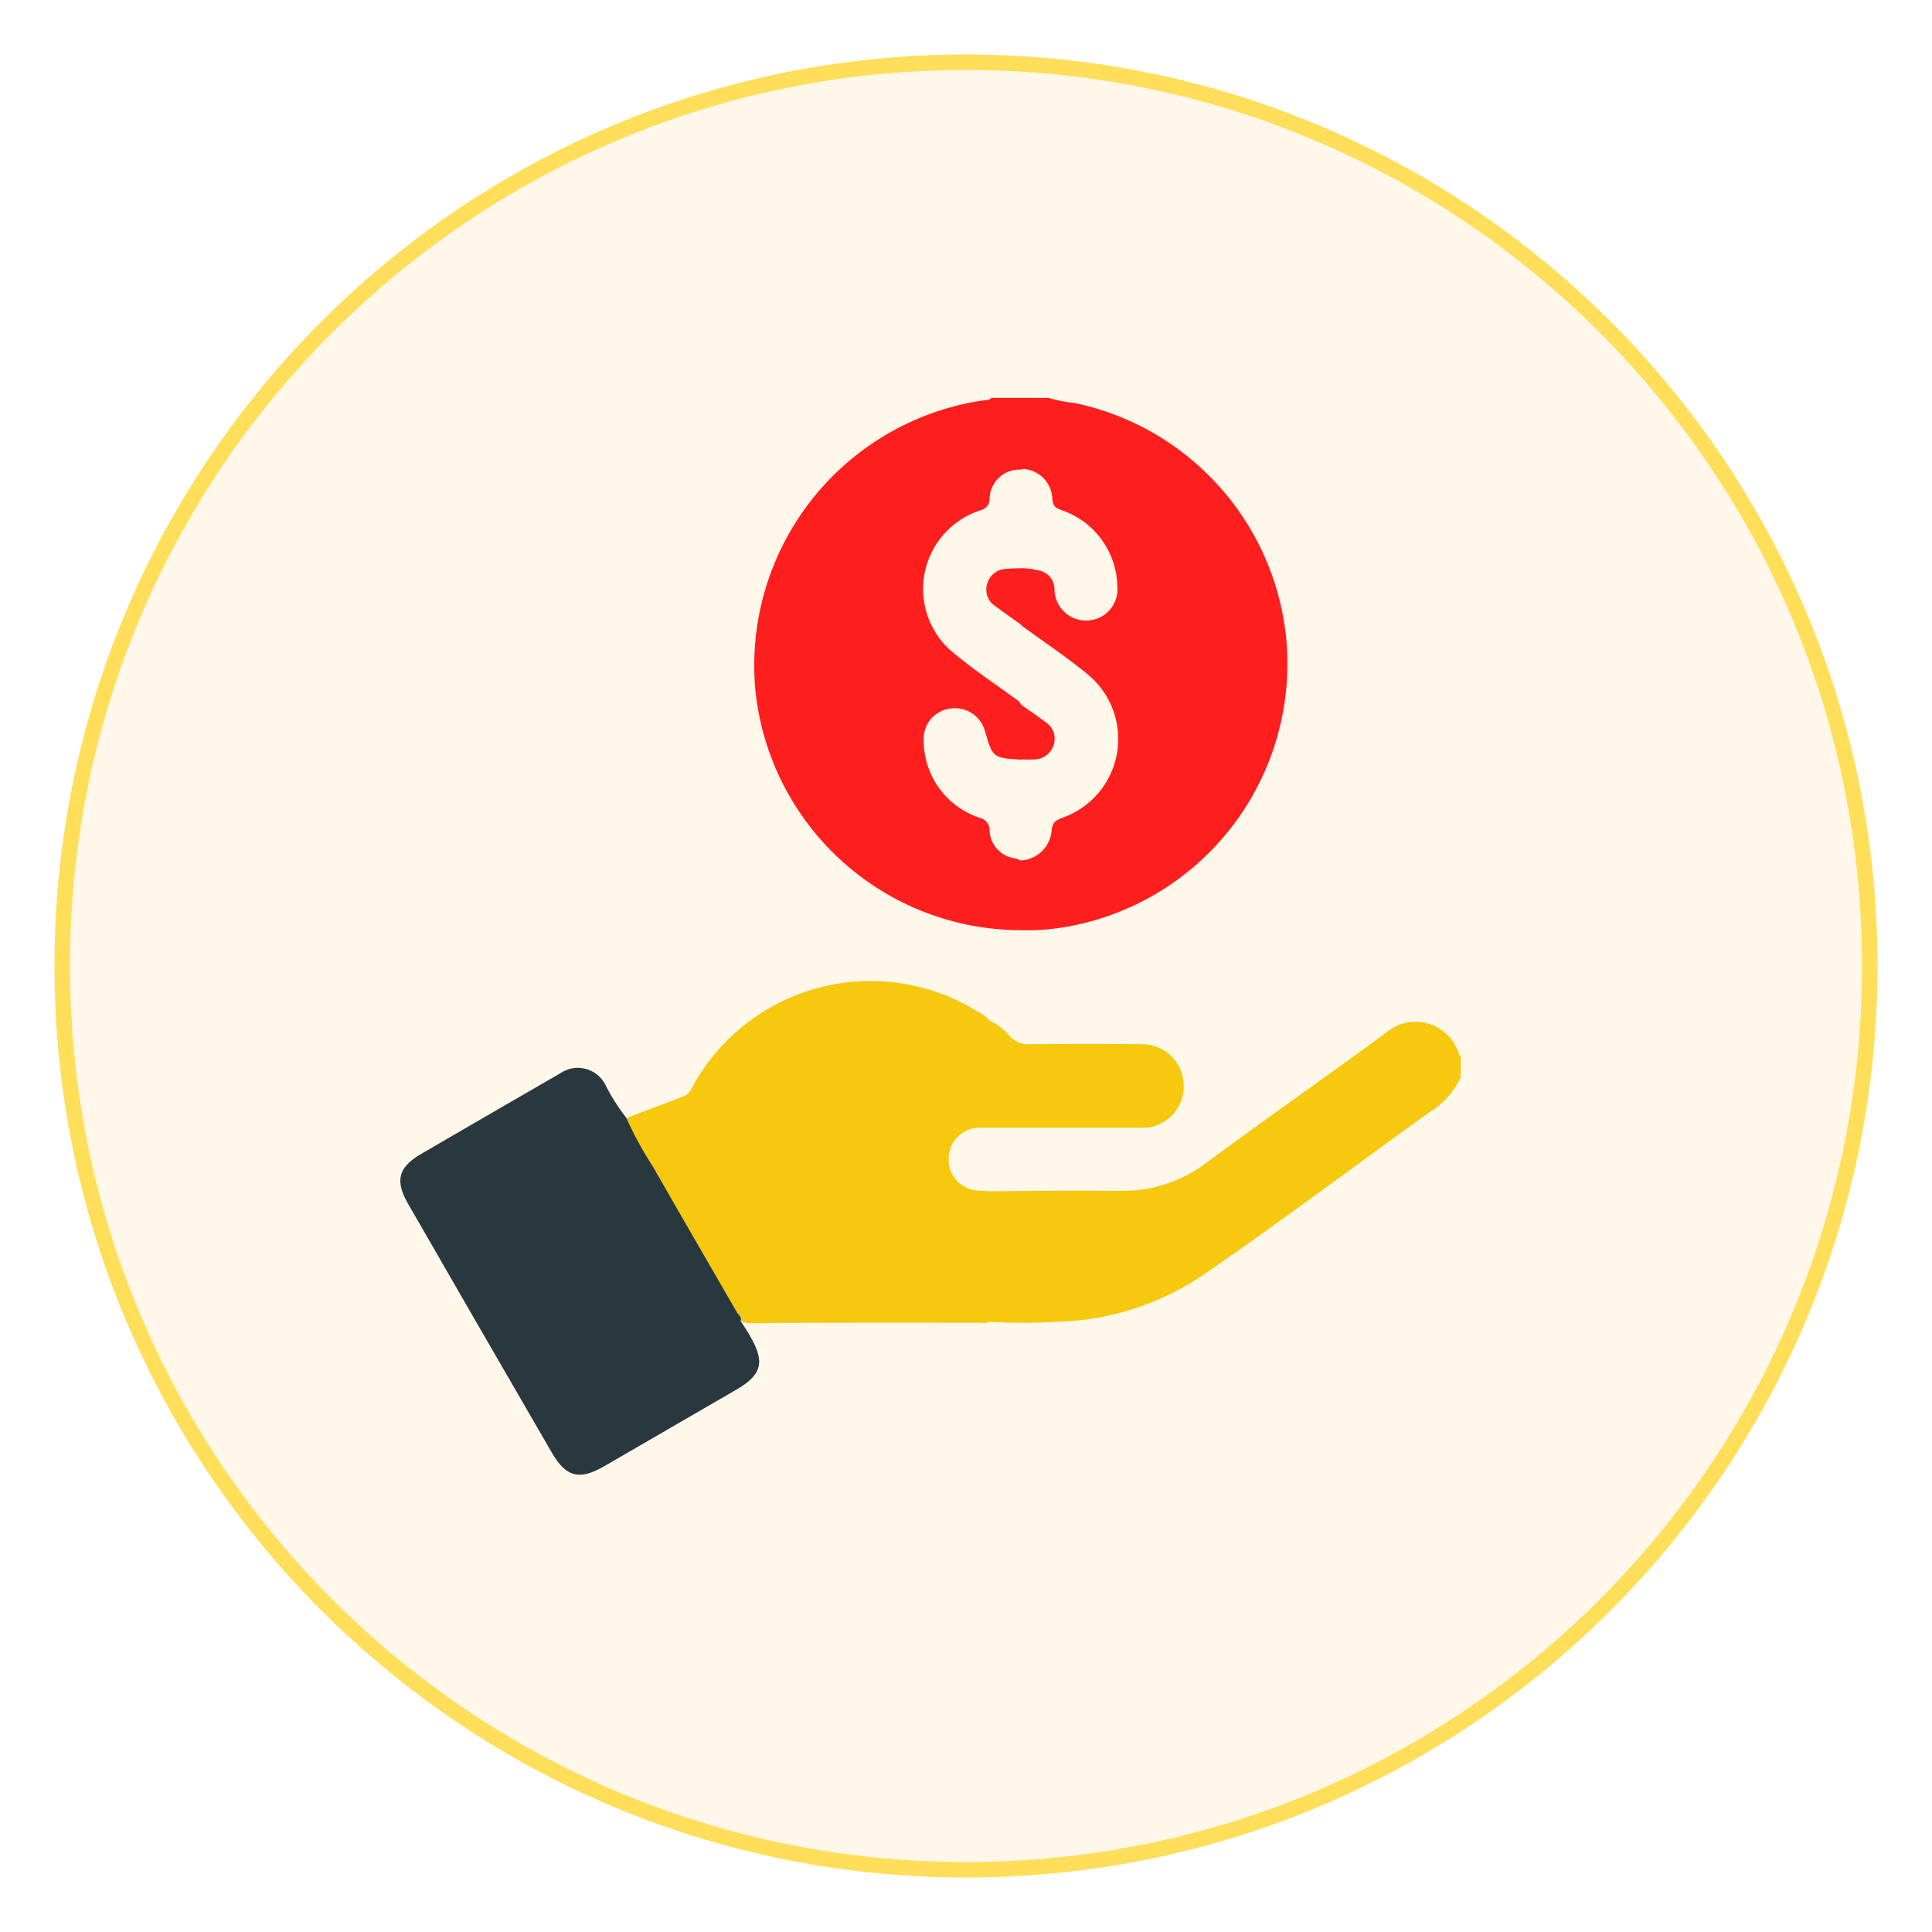
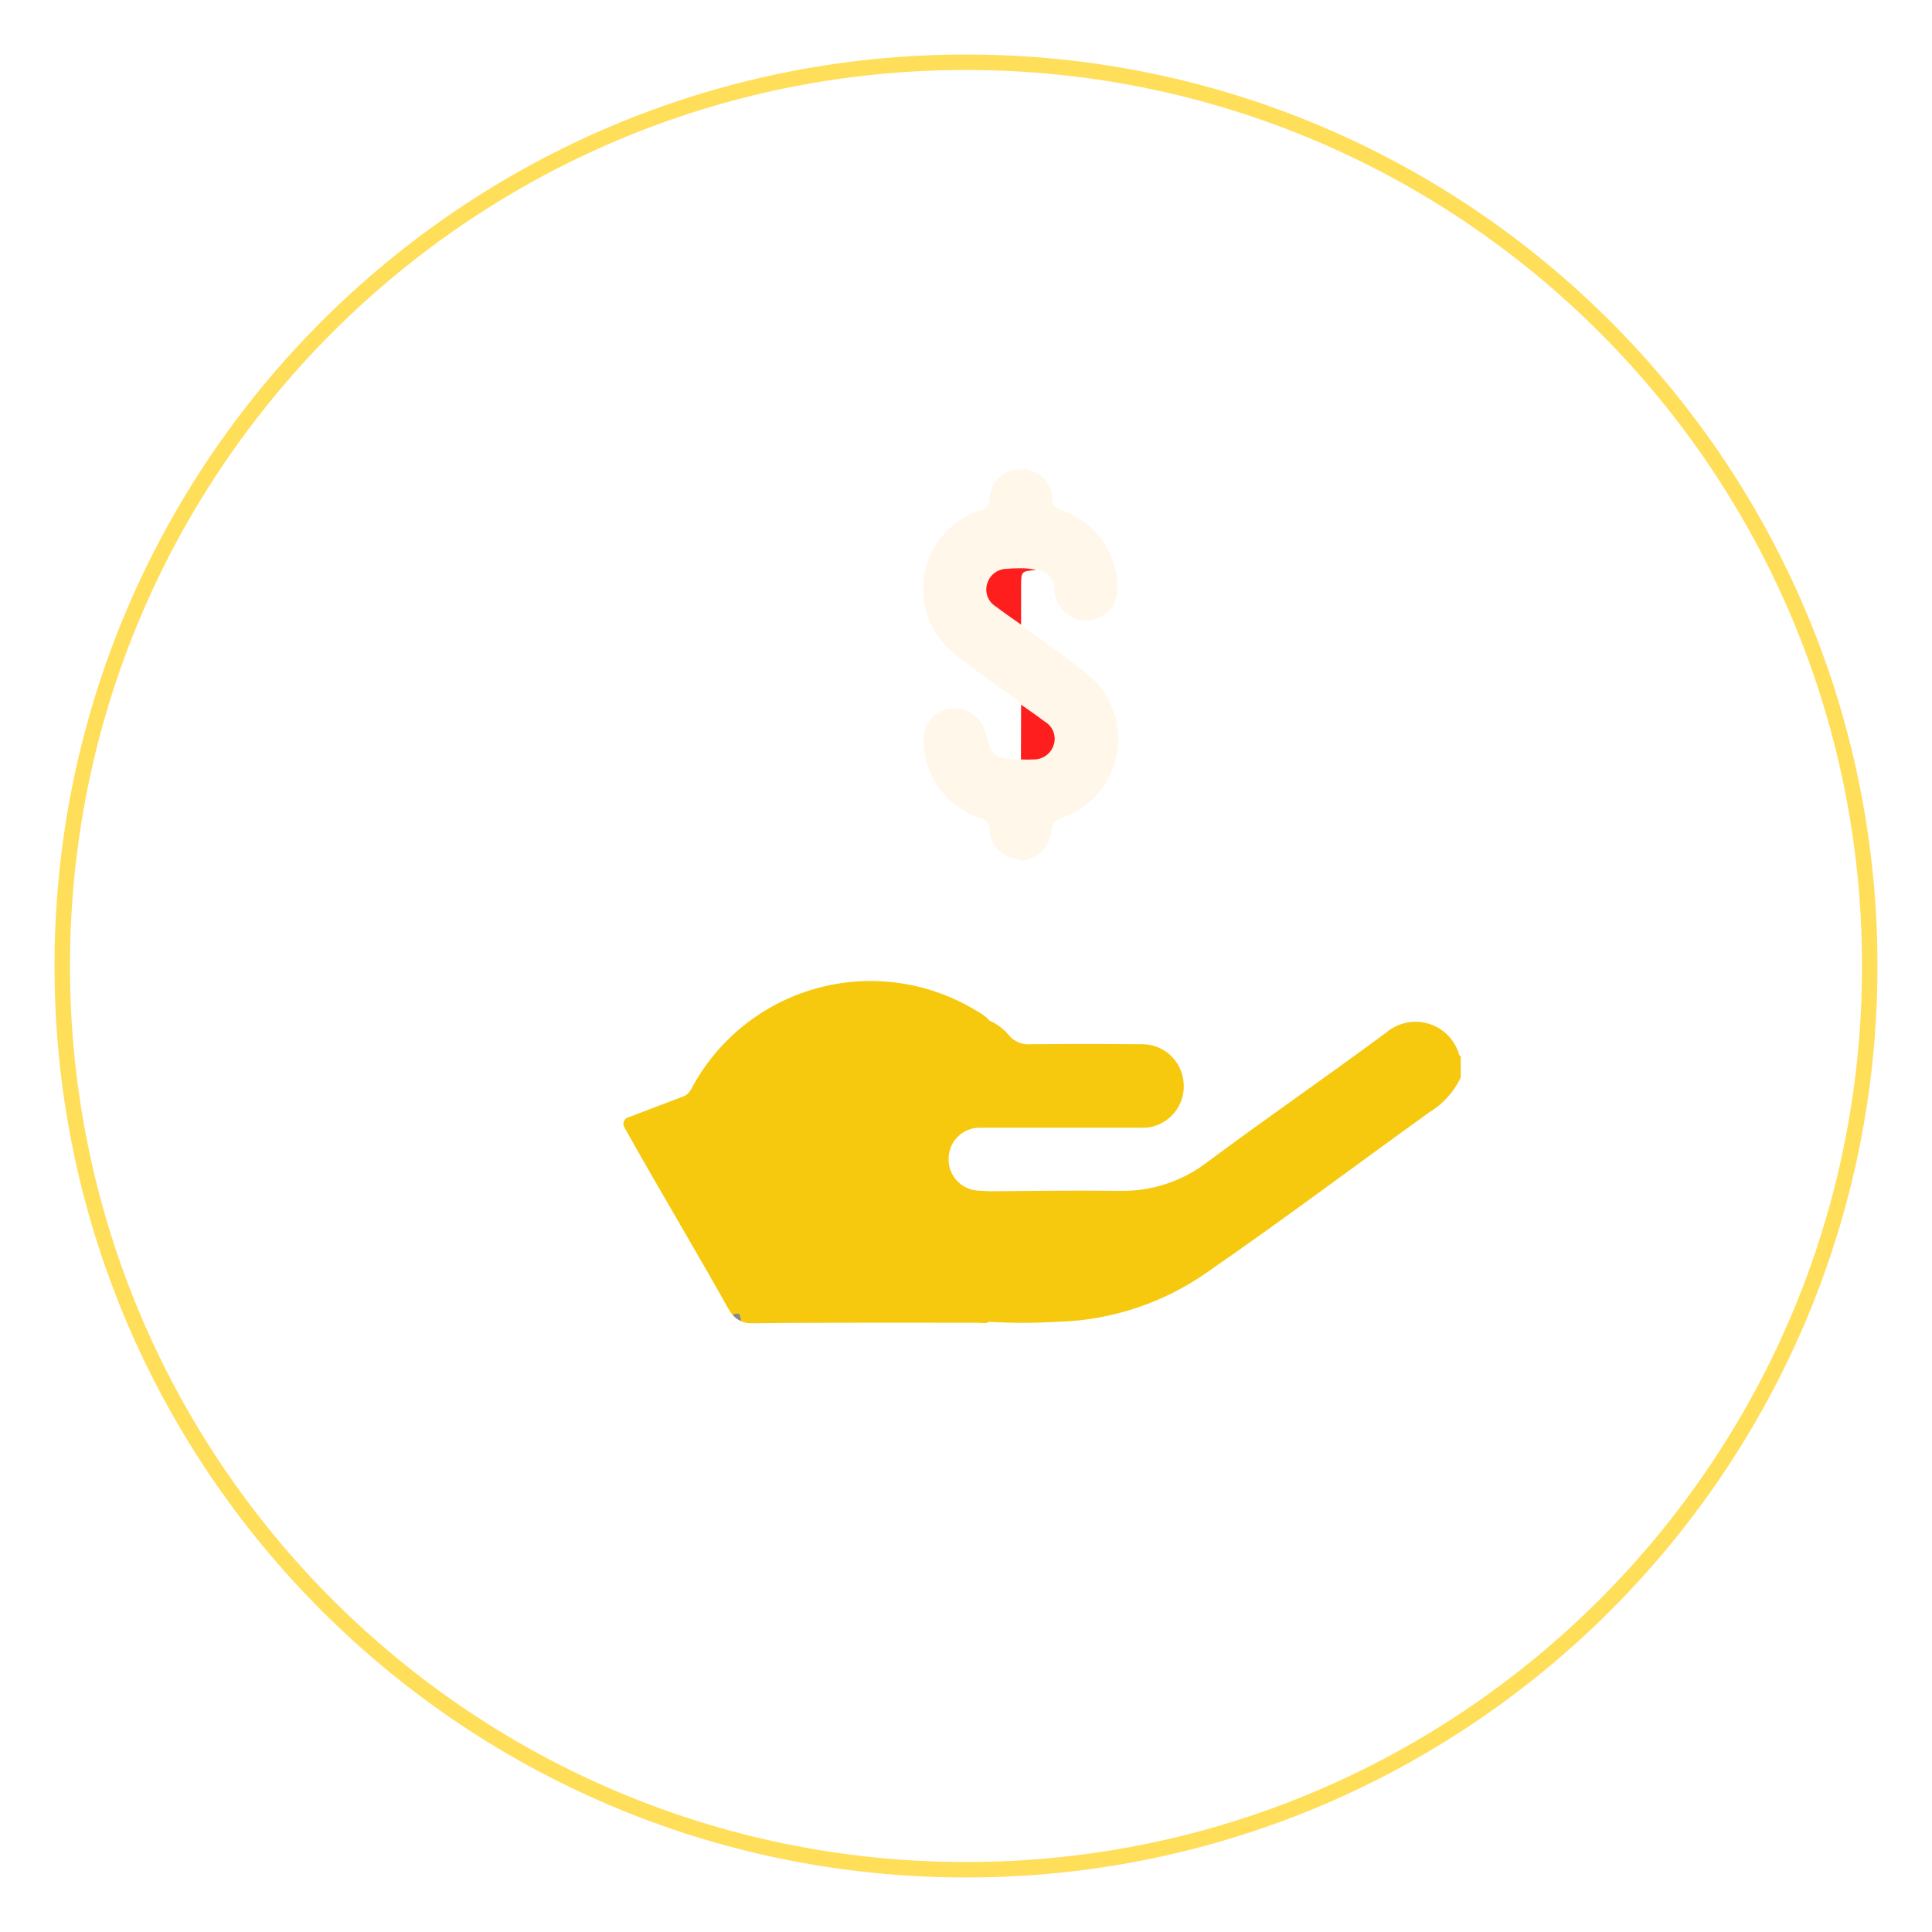
<svg xmlns="http://www.w3.org/2000/svg" width="500" viewBox="0 0 375 375" height="500" preserveAspectRatio="xMidYMid meet">
  <defs>
    <clipPath id="c699f0b8fb">
      <path d="M 10.582 10.582 L 364.418 10.582 L 364.418 364.418 L 10.582 364.418 Z M 10.582 10.582 " clip-rule="nonzero" />
    </clipPath>
    <clipPath id="f5240eaf28">
      <path d="M 187.5 10.582 C 89.789 10.582 10.582 89.789 10.582 187.5 C 10.582 285.211 89.789 364.418 187.5 364.418 C 285.211 364.418 364.418 285.211 364.418 187.5 C 364.418 89.789 285.211 10.582 187.5 10.582 Z M 187.5 10.582 " clip-rule="nonzero" />
    </clipPath>
    <clipPath id="970faab24f">
      <path d="M 10.582 10.582 L 364.418 10.582 L 364.418 364.418 L 10.582 364.418 Z M 10.582 10.582 " clip-rule="nonzero" />
    </clipPath>
    <clipPath id="73011835a5">
      <path d="M 187.5 10.582 C 89.789 10.582 10.582 89.789 10.582 187.5 C 10.582 285.207 89.789 364.418 187.5 364.418 C 285.207 364.418 364.418 285.207 364.418 187.5 C 364.418 89.789 285.207 10.582 187.5 10.582 Z M 187.5 10.582 " clip-rule="nonzero" />
    </clipPath>
    <clipPath id="3932ff136e">
      <path d="M 146 77.227 L 250 77.227 L 250 181 L 146 181 Z M 146 77.227 " clip-rule="nonzero" />
    </clipPath>
    <clipPath id="c49aa948a8">
      <path d="M 77 207 L 148 207 L 148 286.477 L 77 286.477 Z M 77 207 " clip-rule="nonzero" />
    </clipPath>
  </defs>
  <g clip-path="url(#c699f0b8fb)">
    <g clip-path="url(#f5240eaf28)">
-       <path fill="#fff7ea" d="M 10.582 10.582 L 364.418 10.582 L 364.418 364.418 L 10.582 364.418 Z M 10.582 10.582 " fill-opacity="1" fill-rule="nonzero" />
-     </g>
+       </g>
  </g>
  <g clip-path="url(#970faab24f)">
    <g clip-path="url(#73011835a5)">
      <path stroke-linecap="butt" transform="matrix(0.75, 0, 0, 0.75, 10.582, 10.582)" fill="none" stroke-linejoin="miter" d="M 235.891 0 C 105.61 0 0 105.61 0 235.891 C 0 366.167 105.61 471.782 235.891 471.782 C 366.167 471.782 471.782 366.167 471.782 235.891 C 471.782 105.61 366.167 0 235.891 0 Z M 235.891 0 " stroke="#ffde59" stroke-width="8" stroke-opacity="1" stroke-miterlimit="4" />
    </g>
  </g>
  <g clip-path="url(#3932ff136e)">
-     <path fill="#ff1e1e" d="M 249.547 122.895 C 249.387 121.559 249.176 120.227 248.91 118.906 C 248.648 117.586 248.332 116.273 247.965 114.98 C 247.598 113.68 247.184 112.398 246.719 111.137 C 246.254 109.871 245.738 108.625 245.176 107.402 C 244.613 106.176 244.004 104.977 243.348 103.797 C 242.691 102.621 241.992 101.469 241.246 100.348 C 240.5 99.227 239.715 98.133 238.883 97.07 C 238.051 96.008 237.184 94.98 236.27 93.988 C 235.359 92.996 234.414 92.039 233.43 91.117 C 232.445 90.199 231.426 89.316 230.371 88.477 C 229.32 87.637 228.234 86.836 227.121 86.082 C 226.004 85.324 224.859 84.613 223.691 83.945 C 222.52 83.277 221.324 82.656 220.105 82.082 C 218.887 81.504 217.648 80.98 216.387 80.5 C 215.125 80.023 213.852 79.594 212.559 79.215 C 211.262 78.836 209.957 78.508 208.637 78.23 C 206.891 78.066 205.176 77.734 203.492 77.227 L 192.473 77.227 C 191.934 77.766 191.188 77.652 190.543 77.754 C 188.922 78.004 187.312 78.328 185.723 78.727 C 184.133 79.129 182.562 79.605 181.016 80.152 C 179.469 80.703 177.953 81.324 176.465 82.016 C 174.977 82.711 173.527 83.473 172.109 84.301 C 170.695 85.129 169.32 86.027 167.988 86.984 C 166.66 87.945 165.375 88.965 164.141 90.047 C 162.906 91.129 161.727 92.266 160.598 93.457 C 159.473 94.652 158.406 95.895 157.395 97.188 C 156.387 98.484 155.441 99.82 154.559 101.207 C 153.676 102.59 152.859 104.012 152.113 105.473 C 151.363 106.934 150.688 108.426 150.082 109.949 C 149.473 111.477 148.941 113.023 148.48 114.602 C 148.02 116.176 147.637 117.77 147.324 119.383 C 147.016 120.992 146.785 122.613 146.629 124.25 C 146.473 125.883 146.395 127.52 146.395 129.16 C 146.395 130.801 146.469 132.438 146.625 134.074 C 146.789 135.648 147.023 137.215 147.336 138.77 C 147.641 140.324 148.02 141.863 148.469 143.383 C 148.918 144.902 149.438 146.398 150.023 147.871 C 150.609 149.344 151.262 150.785 151.98 152.199 C 152.699 153.609 153.484 154.988 154.328 156.328 C 155.172 157.668 156.078 158.969 157.043 160.227 C 158.004 161.484 159.027 162.695 160.102 163.863 C 161.176 165.027 162.301 166.141 163.48 167.203 C 164.656 168.262 165.879 169.27 167.148 170.219 C 168.418 171.168 169.727 172.055 171.078 172.887 C 172.43 173.715 173.816 174.48 175.238 175.184 C 176.656 175.887 178.109 176.523 179.586 177.09 C 181.066 177.66 182.57 178.16 184.094 178.59 C 185.621 179.023 187.16 179.383 188.719 179.676 C 190.277 179.965 191.848 180.184 193.426 180.328 C 195.004 180.477 196.586 180.551 198.168 180.551 C 200.551 180.633 202.922 180.504 205.281 180.164 C 206.938 179.934 208.574 179.621 210.199 179.227 C 211.82 178.836 213.422 178.367 215 177.82 C 216.578 177.273 218.129 176.652 219.645 175.957 C 221.164 175.258 222.645 174.492 224.09 173.652 C 225.535 172.812 226.934 171.906 228.293 170.93 C 229.648 169.957 230.953 168.918 232.211 167.816 C 233.469 166.715 234.668 165.555 235.812 164.34 C 236.957 163.121 238.039 161.852 239.062 160.531 C 240.082 159.211 241.039 157.844 241.926 156.43 C 242.816 155.016 243.633 153.562 244.383 152.066 C 245.133 150.574 245.809 149.051 246.41 147.492 C 247.012 145.934 247.535 144.352 247.984 142.738 C 248.434 141.133 248.801 139.504 249.094 137.859 C 249.387 136.215 249.598 134.559 249.727 132.895 C 249.859 131.23 249.91 129.559 249.879 127.891 C 249.852 126.219 249.738 124.555 249.547 122.895 Z M 205.719 157.918 C 205.375 158.004 205.055 158.141 204.758 158.328 C 204.461 158.516 204.199 158.746 203.977 159.023 C 203.75 159.297 203.578 159.598 203.449 159.926 C 203.324 160.258 203.254 160.598 203.238 160.953 C 203.203 161.469 203.098 161.965 202.918 162.449 C 202.742 162.934 202.496 163.383 202.188 163.793 C 201.879 164.207 201.516 164.566 201.102 164.871 C 200.688 165.18 200.238 165.422 199.75 165.594 C 199.168 165.781 198.707 166.133 198.375 166.648 C 198.203 166.48 198.016 166.328 197.824 166.188 C 197.129 165.996 196.484 165.699 195.883 165.301 C 195.285 164.898 194.766 164.418 194.32 163.848 C 193.879 163.281 193.539 162.66 193.297 161.98 C 193.055 161.305 192.926 160.605 192.91 159.883 C 192.91 159.035 192.281 158.598 191.535 158.301 C 190.582 157.93 189.645 157.559 188.73 157.094 C 188.086 156.789 187.469 156.438 186.879 156.039 C 186.285 155.641 185.727 155.203 185.199 154.723 C 184.672 154.246 184.184 153.73 183.73 153.18 C 183.277 152.629 182.867 152.047 182.504 151.438 C 182.137 150.828 181.816 150.191 181.539 149.535 C 181.266 148.879 181.043 148.203 180.867 147.512 C 180.691 146.82 180.57 146.121 180.496 145.414 C 180.422 144.703 180.402 143.992 180.434 143.281 C 180.453 142.715 180.566 142.172 180.777 141.648 C 180.988 141.121 181.285 140.652 181.668 140.234 C 182.047 139.816 182.492 139.477 182.992 139.219 C 183.496 138.961 184.027 138.797 184.59 138.73 C 185.164 138.629 185.738 138.637 186.312 138.746 C 186.887 138.855 187.422 139.059 187.922 139.359 C 188.422 139.66 188.855 140.039 189.219 140.492 C 189.586 140.949 189.859 141.453 190.043 142.008 C 190.266 142.723 190.445 143.445 190.582 144.184 C 190.617 144.395 190.664 144.605 190.727 144.812 C 190.789 145.02 190.863 145.223 190.949 145.418 C 191.035 145.617 191.133 145.809 191.246 145.996 C 191.355 146.18 191.477 146.359 191.609 146.531 C 191.746 146.699 191.887 146.859 192.043 147.012 C 192.195 147.164 192.359 147.305 192.527 147.438 C 192.699 147.57 192.879 147.691 193.066 147.801 C 193.254 147.906 193.445 148.004 193.645 148.09 C 193.844 148.176 194.047 148.246 194.254 148.305 C 194.461 148.363 194.672 148.41 194.887 148.441 C 195.102 148.477 195.316 148.492 195.531 148.5 C 195.746 148.504 195.961 148.496 196.176 148.477 C 196.391 148.453 196.605 148.418 196.816 148.367 C 197.027 148.32 197.234 148.258 197.438 148.184 C 197.641 148.109 197.836 148.023 198.027 147.922 C 198.219 147.824 198.406 147.715 198.582 147.59 C 198.695 147.395 198.781 147.191 198.84 146.973 C 199.312 143.664 199.312 140.355 198.84 137.047 C 198.918 136.523 198.754 136.098 198.352 135.758 C 194.812 132.57 190.852 129.906 187.047 127.066 C 186.43 126.664 185.848 126.219 185.301 125.73 C 184.75 125.246 184.238 124.723 183.766 124.16 C 183.293 123.598 182.863 123.008 182.473 122.383 C 182.086 121.758 181.746 121.109 181.457 120.434 C 181.164 119.762 180.922 119.07 180.73 118.363 C 180.539 117.652 180.402 116.934 180.312 116.207 C 180.227 115.477 180.195 114.746 180.215 114.012 C 180.234 113.277 180.309 112.547 180.434 111.824 C 180.637 110.445 181.023 109.125 181.605 107.855 C 182.184 106.59 182.93 105.426 183.84 104.371 C 184.75 103.32 185.793 102.414 186.965 101.656 C 188.133 100.902 189.387 100.328 190.723 99.93 C 191.055 99.859 191.363 99.734 191.648 99.559 C 191.938 99.383 192.188 99.16 192.398 98.898 C 192.609 98.637 192.773 98.348 192.883 98.031 C 192.996 97.711 193.051 97.387 193.051 97.047 C 193.07 96.516 193.168 96 193.344 95.496 C 193.516 94.996 193.762 94.531 194.074 94.102 C 194.387 93.672 194.758 93.301 195.184 92.98 C 195.609 92.664 196.074 92.414 196.574 92.238 C 197.324 92.012 198.043 91.719 198.734 91.352 C 199.008 91.93 199.648 92.121 200.176 92.391 C 200.945 92.723 201.586 93.223 202.094 93.883 C 202.605 94.547 202.922 95.293 203.043 96.121 C 203.062 96.629 203.164 97.121 203.348 97.594 C 203.535 98.066 203.793 98.496 204.121 98.879 C 204.453 99.266 204.84 99.586 205.277 99.84 C 205.715 100.098 206.184 100.27 206.684 100.367 C 207.453 100.645 208.172 101.02 208.844 101.484 C 209.926 102.109 210.902 102.863 211.781 103.746 C 212.664 104.629 213.414 105.613 214.031 106.695 C 214.652 107.777 215.121 108.922 215.441 110.125 C 215.758 111.332 215.91 112.559 215.906 113.805 C 215.938 114.145 215.938 114.488 215.902 114.828 C 215.867 115.168 215.797 115.5 215.691 115.824 C 215.59 116.152 215.453 116.465 215.285 116.762 C 215.121 117.062 214.926 117.34 214.699 117.598 C 214.477 117.859 214.227 118.09 213.957 118.301 C 213.688 118.508 213.395 118.688 213.09 118.836 C 212.781 118.984 212.461 119.102 212.129 119.188 C 211.797 119.27 211.461 119.32 211.121 119.336 C 210.789 119.352 210.457 119.336 210.129 119.289 C 209.797 119.242 209.477 119.16 209.16 119.051 C 208.848 118.941 208.547 118.801 208.258 118.633 C 207.973 118.465 207.703 118.27 207.453 118.051 C 207.203 117.828 206.977 117.586 206.777 117.32 C 206.574 117.055 206.398 116.773 206.25 116.477 C 206.102 116.176 205.984 115.867 205.898 115.547 C 205.812 115.223 205.758 114.898 205.73 114.566 C 205.723 114.215 205.68 113.871 205.602 113.531 C 205.527 113.191 205.418 112.863 205.273 112.547 C 205.133 112.227 204.961 111.93 204.758 111.645 C 204.555 111.359 204.328 111.098 204.074 110.859 C 203.82 110.621 203.547 110.406 203.254 110.223 C 202.957 110.039 202.645 109.883 202.32 109.762 C 201.996 109.637 201.66 109.547 201.316 109.488 C 200.973 109.43 200.629 109.41 200.277 109.418 C 197.938 109.855 197.27 110.527 197.191 112.84 C 196.992 115.465 197.105 118.074 197.527 120.672 C 197.539 120.906 197.566 121.137 197.605 121.367 C 198.559 122.516 199.633 123.547 200.82 124.453 C 203.828 126.781 207.02 128.867 209.977 131.246 C 210.855 131.895 211.652 132.633 212.367 133.457 C 213.082 134.285 213.695 135.184 214.207 136.148 C 214.719 137.113 215.121 138.121 215.406 139.176 C 215.691 140.23 215.859 141.305 215.906 142.395 C 215.98 143.227 215.984 144.062 215.918 144.895 C 215.855 145.727 215.719 146.551 215.52 147.363 C 215.312 148.172 215.047 148.961 214.711 149.727 C 214.375 150.492 213.977 151.227 213.52 151.926 C 213.062 152.625 212.547 153.281 211.98 153.895 C 211.41 154.508 210.793 155.07 210.133 155.578 C 209.469 156.09 208.77 156.539 208.031 156.934 C 207.289 157.324 206.523 157.652 205.73 157.914 Z M 205.719 157.918 " fill-opacity="1" fill-rule="nonzero" />
-   </g>
+     </g>
  <path fill="#fff7ea" d="M 206.004 99 C 204.91 98.613 204.355 98.23 204.266 96.945 C 204.262 96.566 204.219 96.195 204.145 95.828 C 204.07 95.461 203.961 95.102 203.816 94.754 C 203.676 94.406 203.5 94.074 203.297 93.758 C 203.094 93.441 202.863 93.148 202.602 92.875 C 202.344 92.602 202.062 92.355 201.754 92.137 C 201.449 91.918 201.125 91.727 200.785 91.57 C 200.445 91.41 200.094 91.285 199.73 91.191 C 199.363 91.098 198.996 91.039 198.621 91.016 L 198.184 91.156 C 197.801 91.133 197.418 91.148 197.039 91.203 C 196.66 91.254 196.289 91.344 195.93 91.473 C 195.566 91.602 195.223 91.762 194.891 91.957 C 194.562 92.152 194.258 92.383 193.973 92.641 C 193.688 92.898 193.434 93.18 193.207 93.488 C 192.98 93.797 192.785 94.125 192.621 94.473 C 192.461 94.82 192.336 95.18 192.242 95.551 C 192.152 95.926 192.102 96.305 192.086 96.688 C 192.105 96.949 192.078 97.207 192.008 97.461 C 191.934 97.715 191.82 97.949 191.664 98.164 C 191.512 98.375 191.324 98.555 191.102 98.699 C 190.883 98.848 190.645 98.953 190.391 99.016 C 188.992 99.453 187.68 100.074 186.453 100.875 C 185.227 101.672 184.129 102.625 183.16 103.723 C 182.195 104.824 181.391 106.031 180.758 107.352 C 180.121 108.672 179.676 110.055 179.418 111.496 C 179.16 112.938 179.102 114.387 179.242 115.848 C 179.383 117.305 179.715 118.715 180.242 120.082 C 180.77 121.449 181.473 122.719 182.348 123.895 C 183.223 125.07 184.238 126.105 185.398 127 C 189.32 130.242 193.59 133.059 197.707 136.078 C 198.121 135.352 198.277 134.57 198.184 133.738 C 198.184 129.613 198.184 125.488 198.184 121.367 L 198.184 121.25 C 197.422 119.617 196.254 118.363 194.672 117.496 C 194.328 117.34 194.02 117.133 193.746 116.875 C 193.473 116.617 193.246 116.32 193.07 115.988 C 192.895 115.656 192.777 115.305 192.719 114.934 C 192.66 114.562 192.664 114.188 192.73 113.816 C 192.824 113.453 192.977 113.113 193.184 112.797 C 193.395 112.484 193.648 112.215 193.949 111.988 C 194.25 111.762 194.582 111.59 194.941 111.477 C 195.301 111.363 195.672 111.312 196.047 111.324 C 196.914 111.27 197.668 110.953 198.312 110.371 C 199.199 110.73 200.188 110.258 201.074 110.656 C 201.57 110.672 202.043 110.785 202.492 110.988 C 202.941 111.195 203.336 111.48 203.672 111.84 C 204.008 112.203 204.266 112.613 204.438 113.078 C 204.613 113.539 204.691 114.02 204.676 114.512 C 204.688 114.918 204.738 115.32 204.832 115.719 C 204.922 116.117 205.055 116.5 205.223 116.871 C 205.391 117.242 205.594 117.594 205.832 117.922 C 206.074 118.254 206.344 118.555 206.641 118.832 C 206.941 119.109 207.266 119.352 207.613 119.562 C 207.961 119.773 208.328 119.949 208.711 120.09 C 209.094 120.227 209.488 120.324 209.891 120.383 C 210.297 120.445 210.699 120.461 211.105 120.441 C 211.516 120.426 211.918 120.367 212.316 120.266 C 212.715 120.168 213.098 120.031 213.465 119.852 C 213.836 119.676 214.184 119.465 214.508 119.215 C 214.836 118.969 215.133 118.691 215.402 118.383 C 215.672 118.078 215.906 117.746 216.109 117.391 C 216.312 117.035 216.477 116.66 216.605 116.273 C 216.734 115.883 216.82 115.484 216.867 115.078 C 216.91 114.672 216.918 114.266 216.883 113.855 C 216.867 113.039 216.789 112.223 216.648 111.418 C 216.508 110.609 216.309 109.816 216.047 109.043 C 215.785 108.266 215.465 107.516 215.09 106.785 C 214.711 106.059 214.281 105.363 213.797 104.703 C 213.312 104.043 212.781 103.422 212.199 102.844 C 211.621 102.266 211 101.734 210.34 101.25 C 209.68 100.766 208.984 100.336 208.258 99.957 C 207.531 99.582 206.777 99.262 206.004 99 Z M 206.004 99 " fill-opacity="1" fill-rule="nonzero" />
  <path fill="#fff7ea" d="M 211.25 130.996 C 207.082 127.539 202.543 124.566 198.172 121.34 C 197.859 121.496 197.621 121.727 197.453 122.031 C 197.289 122.34 197.227 122.664 197.27 123.012 C 196.93 127.375 197.074 131.723 197.707 136.051 L 198.195 136.758 C 199.059 138.395 200.289 139.68 201.887 140.617 C 202.168 140.773 202.422 140.973 202.645 141.207 C 202.863 141.441 203.047 141.703 203.188 141.996 C 203.328 142.285 203.422 142.594 203.465 142.914 C 203.512 143.234 203.508 143.551 203.457 143.871 C 203.375 144.203 203.242 144.516 203.062 144.805 C 202.879 145.094 202.656 145.348 202.391 145.562 C 202.129 145.781 201.836 145.949 201.516 146.07 C 201.195 146.195 200.867 146.262 200.523 146.277 C 199.617 146.324 198.836 146.664 198.184 147.293 L 198.184 147.457 C 192.68 147.098 192.68 147.098 191.148 141.801 C 191.047 141.449 190.91 141.109 190.746 140.781 C 190.582 140.457 190.391 140.145 190.168 139.852 C 189.949 139.562 189.703 139.293 189.434 139.047 C 189.16 138.797 188.871 138.578 188.562 138.383 C 188.25 138.188 187.926 138.023 187.586 137.887 C 187.246 137.754 186.895 137.648 186.535 137.578 C 186.176 137.504 185.812 137.469 185.449 137.461 C 185.082 137.457 184.719 137.484 184.359 137.543 C 183.66 137.637 183.004 137.852 182.383 138.18 C 181.766 138.512 181.223 138.941 180.754 139.469 C 180.289 139.992 179.934 140.586 179.68 141.242 C 179.426 141.895 179.297 142.574 179.289 143.277 C 179.266 144.121 179.312 144.961 179.422 145.793 C 179.535 146.629 179.711 147.449 179.953 148.254 C 180.195 149.062 180.5 149.844 180.867 150.602 C 181.234 151.359 181.66 152.086 182.141 152.773 C 182.625 153.465 183.156 154.113 183.742 154.719 C 184.328 155.324 184.961 155.879 185.633 156.383 C 186.309 156.887 187.02 157.332 187.762 157.723 C 188.508 158.117 189.281 158.445 190.082 158.711 C 190.375 158.77 190.648 158.875 190.906 159.031 C 191.16 159.188 191.379 159.387 191.562 159.625 C 191.746 159.859 191.879 160.121 191.969 160.406 C 192.059 160.691 192.094 160.984 192.074 161.285 C 192.113 161.965 192.266 162.613 192.539 163.238 C 192.812 163.863 193.184 164.422 193.656 164.91 C 194.125 165.402 194.668 165.797 195.281 166.094 C 195.895 166.391 196.539 166.57 197.219 166.633 L 198.094 167.02 C 198.477 167.004 198.852 166.949 199.227 166.867 C 199.602 166.777 199.965 166.66 200.316 166.508 C 200.668 166.355 201.004 166.176 201.32 165.961 C 201.641 165.75 201.938 165.508 202.215 165.242 C 202.488 164.977 202.738 164.688 202.961 164.375 C 203.184 164.062 203.379 163.734 203.539 163.387 C 203.703 163.043 203.836 162.684 203.934 162.312 C 204.031 161.941 204.094 161.566 204.125 161.184 C 204.254 159.625 204.91 159.203 206.184 158.738 C 207.535 158.266 208.801 157.625 209.984 156.816 C 211.168 156.008 212.227 155.059 213.156 153.973 C 214.09 152.883 214.863 151.691 215.477 150.398 C 216.094 149.102 216.531 147.75 216.789 146.344 C 217.047 144.934 217.113 143.516 216.996 142.086 C 216.879 140.66 216.574 139.273 216.09 137.926 C 215.602 136.574 214.949 135.316 214.129 134.141 C 213.309 132.965 212.348 131.918 211.25 130.996 Z M 211.25 130.996 " fill-opacity="1" fill-rule="nonzero" />
  <path fill="#ff1e1e" d="M 198.195 136.785 C 199.738 137.879 201.309 138.934 202.812 140.078 C 203.184 140.297 203.508 140.566 203.785 140.891 C 204.066 141.219 204.281 141.578 204.441 141.977 C 204.598 142.375 204.688 142.789 204.711 143.215 C 204.73 143.645 204.68 144.062 204.562 144.477 C 204.438 144.906 204.25 145.301 203.996 145.668 C 203.746 146.035 203.438 146.352 203.078 146.617 C 202.723 146.883 202.332 147.082 201.906 147.219 C 201.48 147.355 201.047 147.418 200.602 147.41 C 199.789 147.449 198.98 147.449 198.168 147.41 Z M 198.195 136.785 " fill-opacity="1" fill-rule="nonzero" />
  <path fill="#ff1e1e" d="M 198.195 110.293 C 199.188 110.281 200.168 110.398 201.129 110.652 C 198.195 110.871 198.195 110.871 198.195 113.906 C 198.195 116.352 198.195 118.805 198.195 121.25 C 196.535 120.066 194.863 118.91 193.23 117.688 C 192.867 117.457 192.551 117.172 192.277 116.836 C 192.008 116.496 191.801 116.125 191.656 115.719 C 191.512 115.312 191.438 114.895 191.438 114.461 C 191.434 114.031 191.5 113.609 191.637 113.199 C 191.766 112.789 191.953 112.41 192.203 112.062 C 192.457 111.715 192.754 111.414 193.102 111.164 C 193.449 110.91 193.828 110.719 194.238 110.594 C 194.648 110.465 195.066 110.402 195.496 110.41 C 196.406 110.305 197.309 110.316 198.195 110.293 Z M 198.195 110.293 " fill-opacity="1" fill-rule="nonzero" />
  <path fill="#898989" d="M 142.148 255.145 C 142.598 255.73 143.164 256.156 143.848 256.43 C 143.832 255.312 143.641 254.41 142.148 255.145 Z M 142.148 255.145 " fill-opacity="1" fill-rule="nonzero" />
  <path fill="#f6c80e" d="M 283.23 204.766 C 283.133 204.414 283.016 204.066 282.871 203.73 C 282.73 203.391 282.57 203.059 282.387 202.742 C 282.203 202.422 282.004 202.117 281.781 201.824 C 281.562 201.531 281.32 201.25 281.066 200.988 C 280.812 200.723 280.539 200.477 280.254 200.25 C 279.965 200.02 279.668 199.809 279.352 199.617 C 279.039 199.426 278.715 199.254 278.379 199.102 C 278.047 198.949 277.703 198.82 277.352 198.715 C 277 198.605 276.645 198.52 276.281 198.453 C 275.922 198.391 275.559 198.352 275.191 198.332 C 274.824 198.316 274.457 198.32 274.09 198.348 C 273.723 198.379 273.363 198.43 273 198.504 C 272.641 198.578 272.289 198.672 271.941 198.789 C 271.594 198.91 271.254 199.047 270.922 199.207 C 270.594 199.371 270.273 199.551 269.965 199.75 C 269.66 199.949 269.363 200.168 269.086 200.406 C 257.598 208.91 245.844 217.012 234.359 225.551 C 231.922 227.426 229.238 228.848 226.312 229.805 C 223.387 230.766 220.387 231.211 217.309 231.145 C 208.871 231.055 200.434 231.145 192.008 231.223 L 189.977 231.105 C 189.578 231.094 189.184 231.043 188.793 230.953 C 188.402 230.863 188.027 230.734 187.664 230.566 C 187.297 230.402 186.953 230.203 186.629 229.969 C 186.305 229.734 186.008 229.473 185.734 229.18 C 185.465 228.887 185.223 228.566 185.012 228.227 C 184.805 227.887 184.629 227.527 184.492 227.152 C 184.355 226.777 184.254 226.391 184.191 225.996 C 184.133 225.602 184.109 225.203 184.125 224.805 C 184.133 224.414 184.176 224.027 184.258 223.645 C 184.34 223.262 184.457 222.887 184.609 222.527 C 184.766 222.168 184.953 221.828 185.172 221.504 C 185.395 221.18 185.645 220.883 185.926 220.609 C 186.207 220.332 186.508 220.09 186.836 219.875 C 187.164 219.66 187.508 219.477 187.871 219.328 C 188.234 219.184 188.609 219.07 188.992 218.996 C 189.379 218.922 189.766 218.887 190.156 218.891 C 190.902 218.891 191.648 218.891 192.395 218.891 L 221.77 218.891 C 222.359 218.91 222.941 218.855 223.52 218.723 C 224.008 218.609 224.48 218.453 224.941 218.254 C 225.398 218.051 225.836 217.809 226.25 217.527 C 226.664 217.246 227.047 216.926 227.402 216.574 C 227.758 216.219 228.078 215.836 228.359 215.422 C 228.645 215.008 228.887 214.574 229.09 214.117 C 229.289 213.656 229.449 213.184 229.562 212.695 C 229.676 212.207 229.742 211.715 229.766 211.211 C 229.789 210.711 229.762 210.215 229.691 209.719 C 229.629 209.234 229.527 208.762 229.379 208.301 C 229.234 207.84 229.047 207.391 228.816 206.961 C 228.59 206.531 228.324 206.129 228.023 205.746 C 227.723 205.363 227.391 205.016 227.027 204.691 C 226.66 204.371 226.27 204.086 225.855 203.836 C 225.438 203.586 225.004 203.375 224.551 203.203 C 224.094 203.031 223.629 202.902 223.152 202.812 C 222.672 202.727 222.191 202.684 221.707 202.684 C 214.496 202.621 207.285 202.621 200.074 202.684 C 199.297 202.758 198.543 202.656 197.816 202.375 C 197.09 202.09 196.465 201.656 195.945 201.074 C 194.898 199.777 193.609 198.793 192.086 198.117 C 191.348 197.32 190.488 196.676 189.516 196.188 C 188.391 195.5 187.234 194.871 186.047 194.301 C 184.859 193.73 183.645 193.219 182.406 192.773 C 181.168 192.324 179.91 191.938 178.633 191.613 C 177.355 191.293 176.066 191.031 174.762 190.84 C 173.457 190.645 172.148 190.52 170.832 190.457 C 169.516 190.395 168.199 190.398 166.883 190.469 C 165.57 190.539 164.258 190.676 162.957 190.875 C 161.656 191.078 160.367 191.344 159.09 191.676 C 157.816 192.004 156.559 192.398 155.324 192.855 C 154.09 193.312 152.879 193.832 151.695 194.41 C 150.512 194.988 149.359 195.625 148.238 196.32 C 147.117 197.012 146.035 197.762 144.992 198.562 C 143.945 199.367 142.945 200.219 141.984 201.121 C 141.027 202.027 140.113 202.977 139.25 203.969 C 138.387 204.965 137.574 206 136.812 207.078 C 136.055 208.152 135.352 209.266 134.703 210.414 C 134.176 211.352 133.801 212.379 132.645 212.816 C 128.953 214.195 125.273 215.621 121.598 217.023 C 120.453 217.977 121.234 218.863 121.711 219.727 C 128.141 231.211 134.934 242.516 141.363 254 C 141.602 254.43 141.875 254.836 142.188 255.219 C 143.68 254.488 143.871 255.387 143.883 256.504 C 144.645 256.762 145.422 256.875 146.227 256.84 C 160.82 256.66 175.434 256.762 190.027 256.738 C 190.672 256.738 191.316 256.98 191.973 256.559 C 196.359 256.82 200.75 256.82 205.141 256.559 C 210.41 256.43 215.543 255.531 220.547 253.871 C 225.547 252.211 230.199 249.855 234.5 246.809 C 248.996 236.805 263.051 226.23 277.367 215.941 C 278.707 215.137 279.902 214.156 280.949 212.996 C 282 211.84 282.859 210.551 283.527 209.141 L 283.527 205.062 C 283.426 204.934 283.258 204.855 283.23 204.766 Z M 283.23 204.766 " fill-opacity="1" fill-rule="nonzero" />
  <g clip-path="url(#c49aa948a8)">
-     <path fill="#29383e" d="M 145.246 258.73 C 142.844 254.875 143.961 257.164 143.793 255.801 C 143.535 255.52 143.312 255.207 143.125 254.875 C 142.766 254.867 142.43 254.957 142.121 255.145 C 142.43 254.957 142.766 254.867 143.125 254.875 L 142.996 254.656 C 137.609 245.293 132.156 235.953 126.805 226.566 C 124.805 223.488 123.051 220.277 121.543 216.934 C 119.988 214.957 118.648 212.84 117.52 210.594 C 117.328 210.207 117.098 209.848 116.832 209.516 C 116.562 209.18 116.262 208.875 115.93 208.605 C 115.598 208.336 115.238 208.105 114.855 207.91 C 114.473 207.715 114.074 207.566 113.66 207.457 C 113.246 207.352 112.824 207.289 112.395 207.27 C 111.965 207.254 111.539 207.281 111.117 207.355 C 110.695 207.43 110.285 207.547 109.887 207.711 C 109.492 207.871 109.113 208.074 108.762 208.316 C 99.758 213.512 90.758 218.73 81.754 223.969 C 77.344 226.539 76.609 229.113 79.18 233.613 C 88.469 249.758 97.781 265.879 107.129 281.984 C 109.879 286.73 112.477 287.359 117.211 284.633 C 125.785 279.676 134.359 274.707 142.934 269.727 C 147.91 266.832 148.527 264.324 145.582 259.336 C 145.48 259.129 145.367 258.926 145.246 258.73 Z M 145.246 258.73 " fill-opacity="1" fill-rule="nonzero" />
-   </g>
+     </g>
</svg>